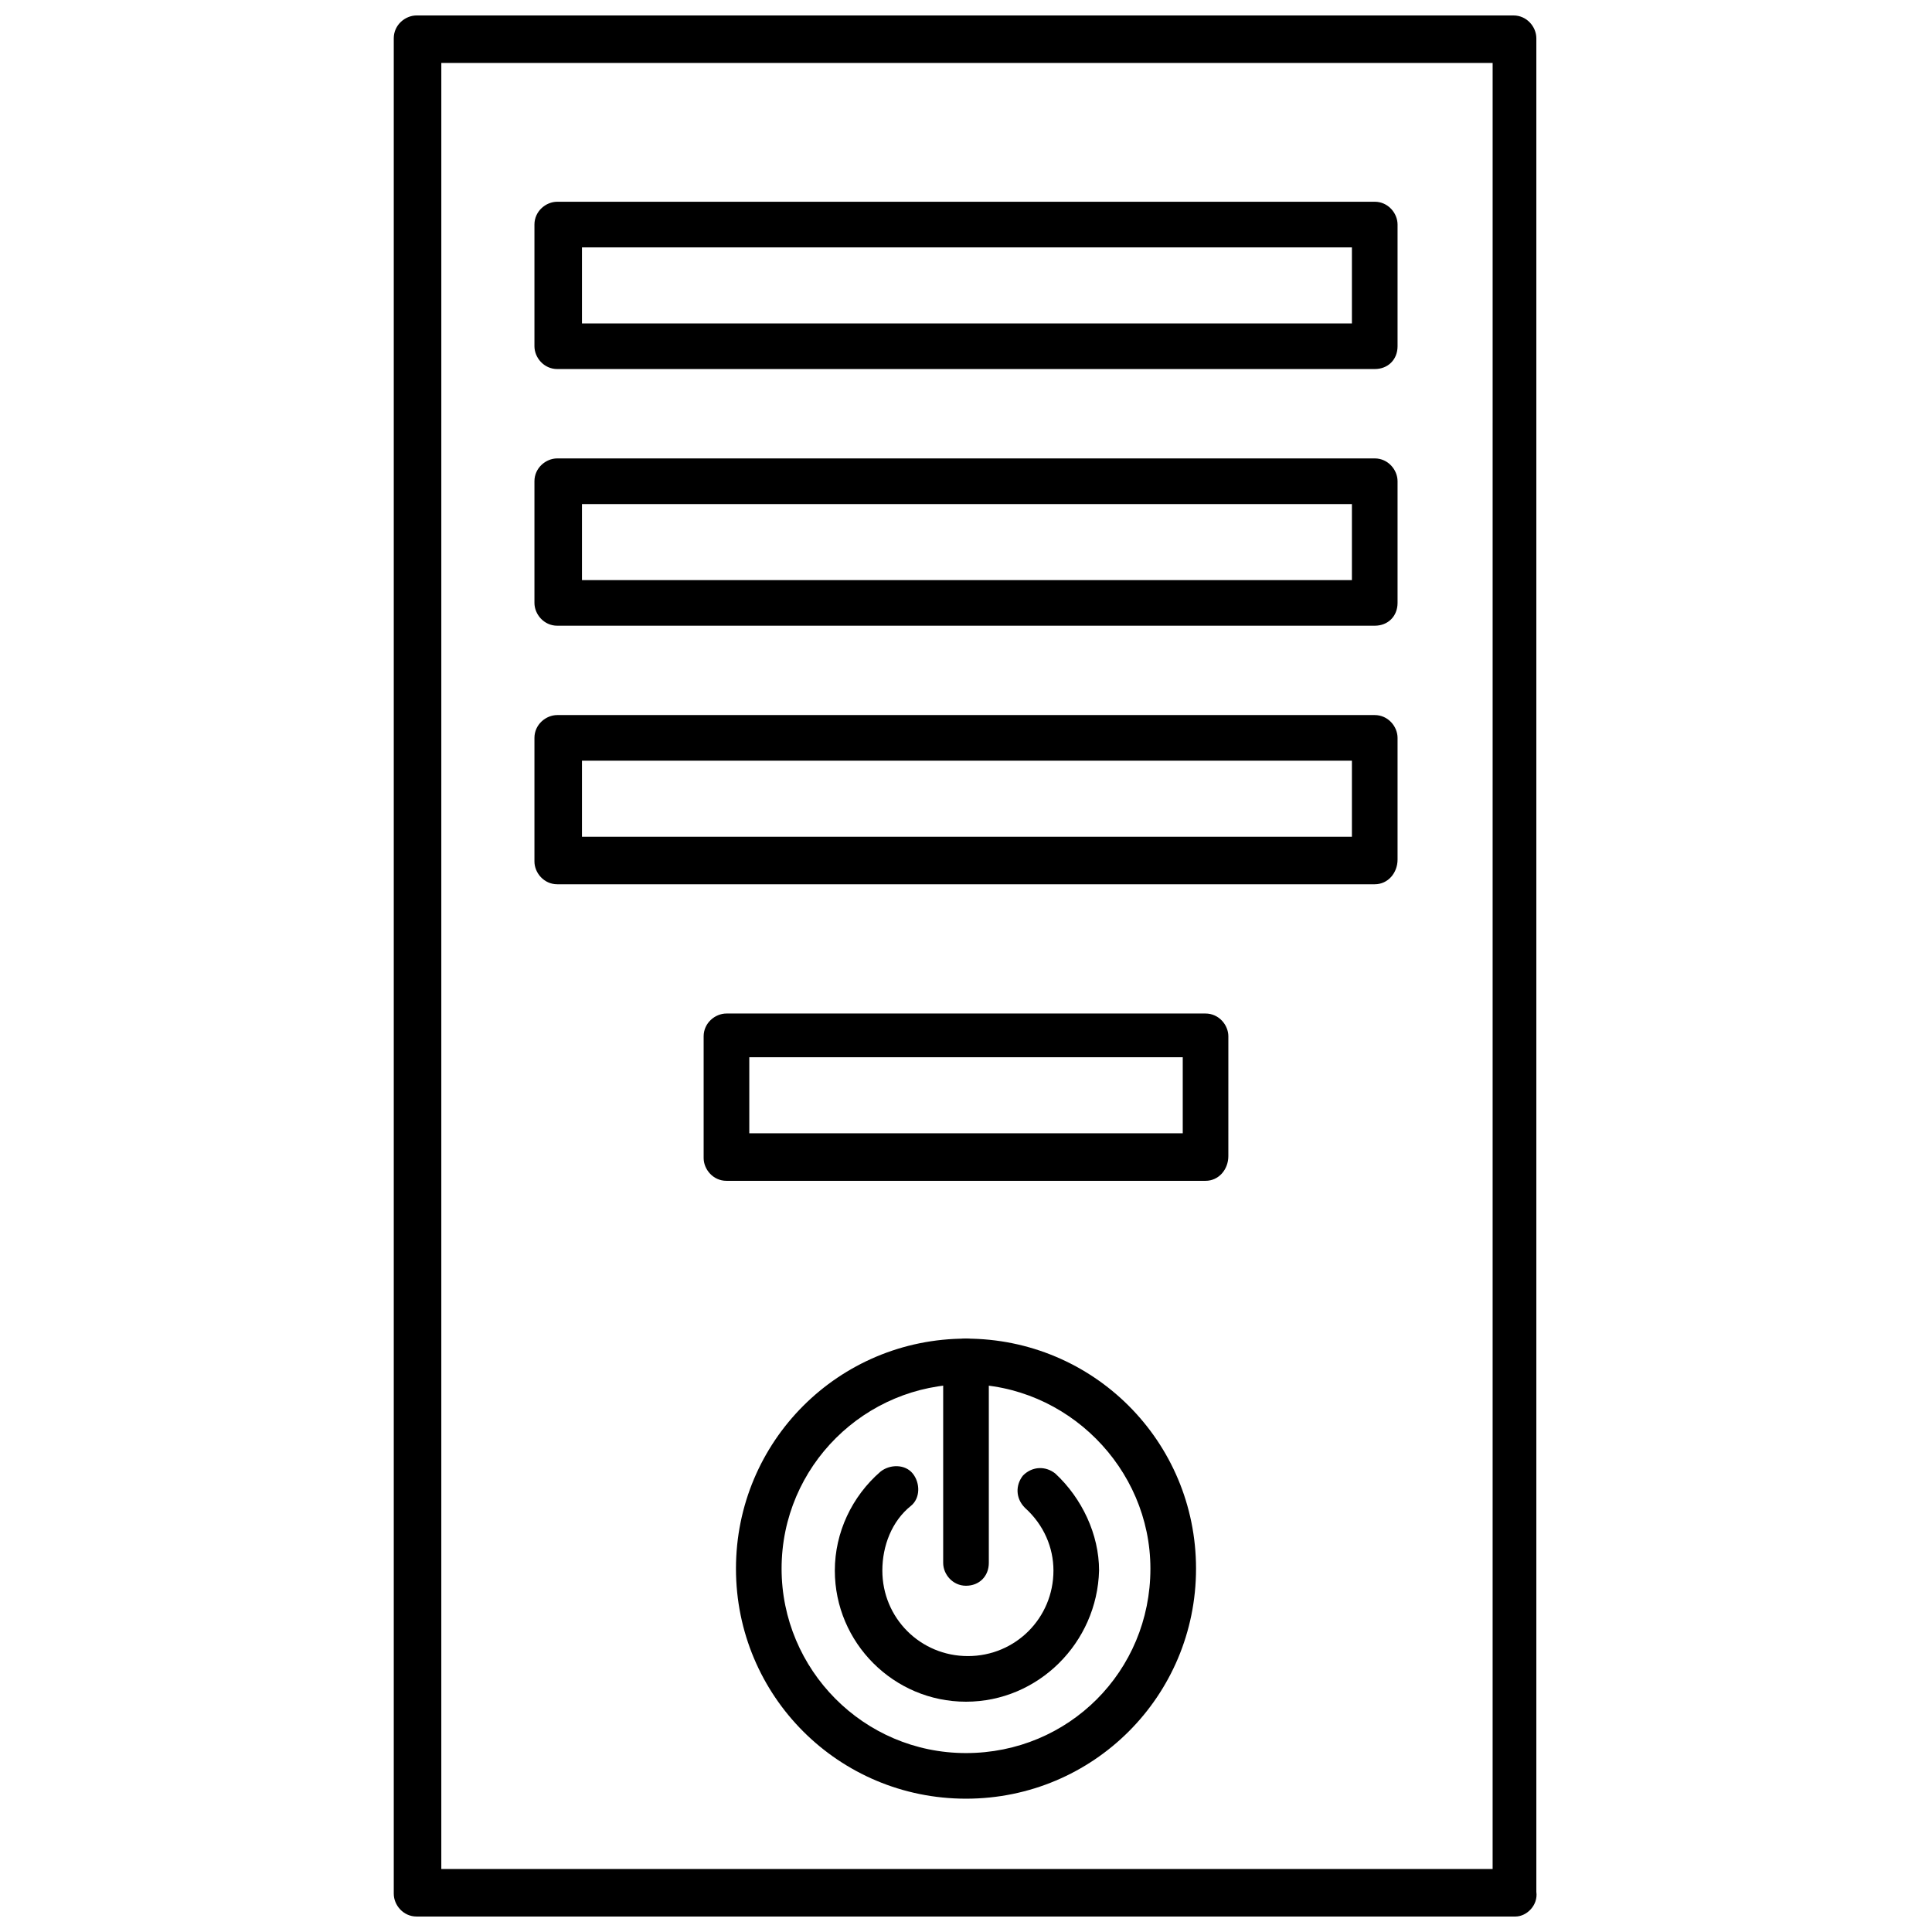
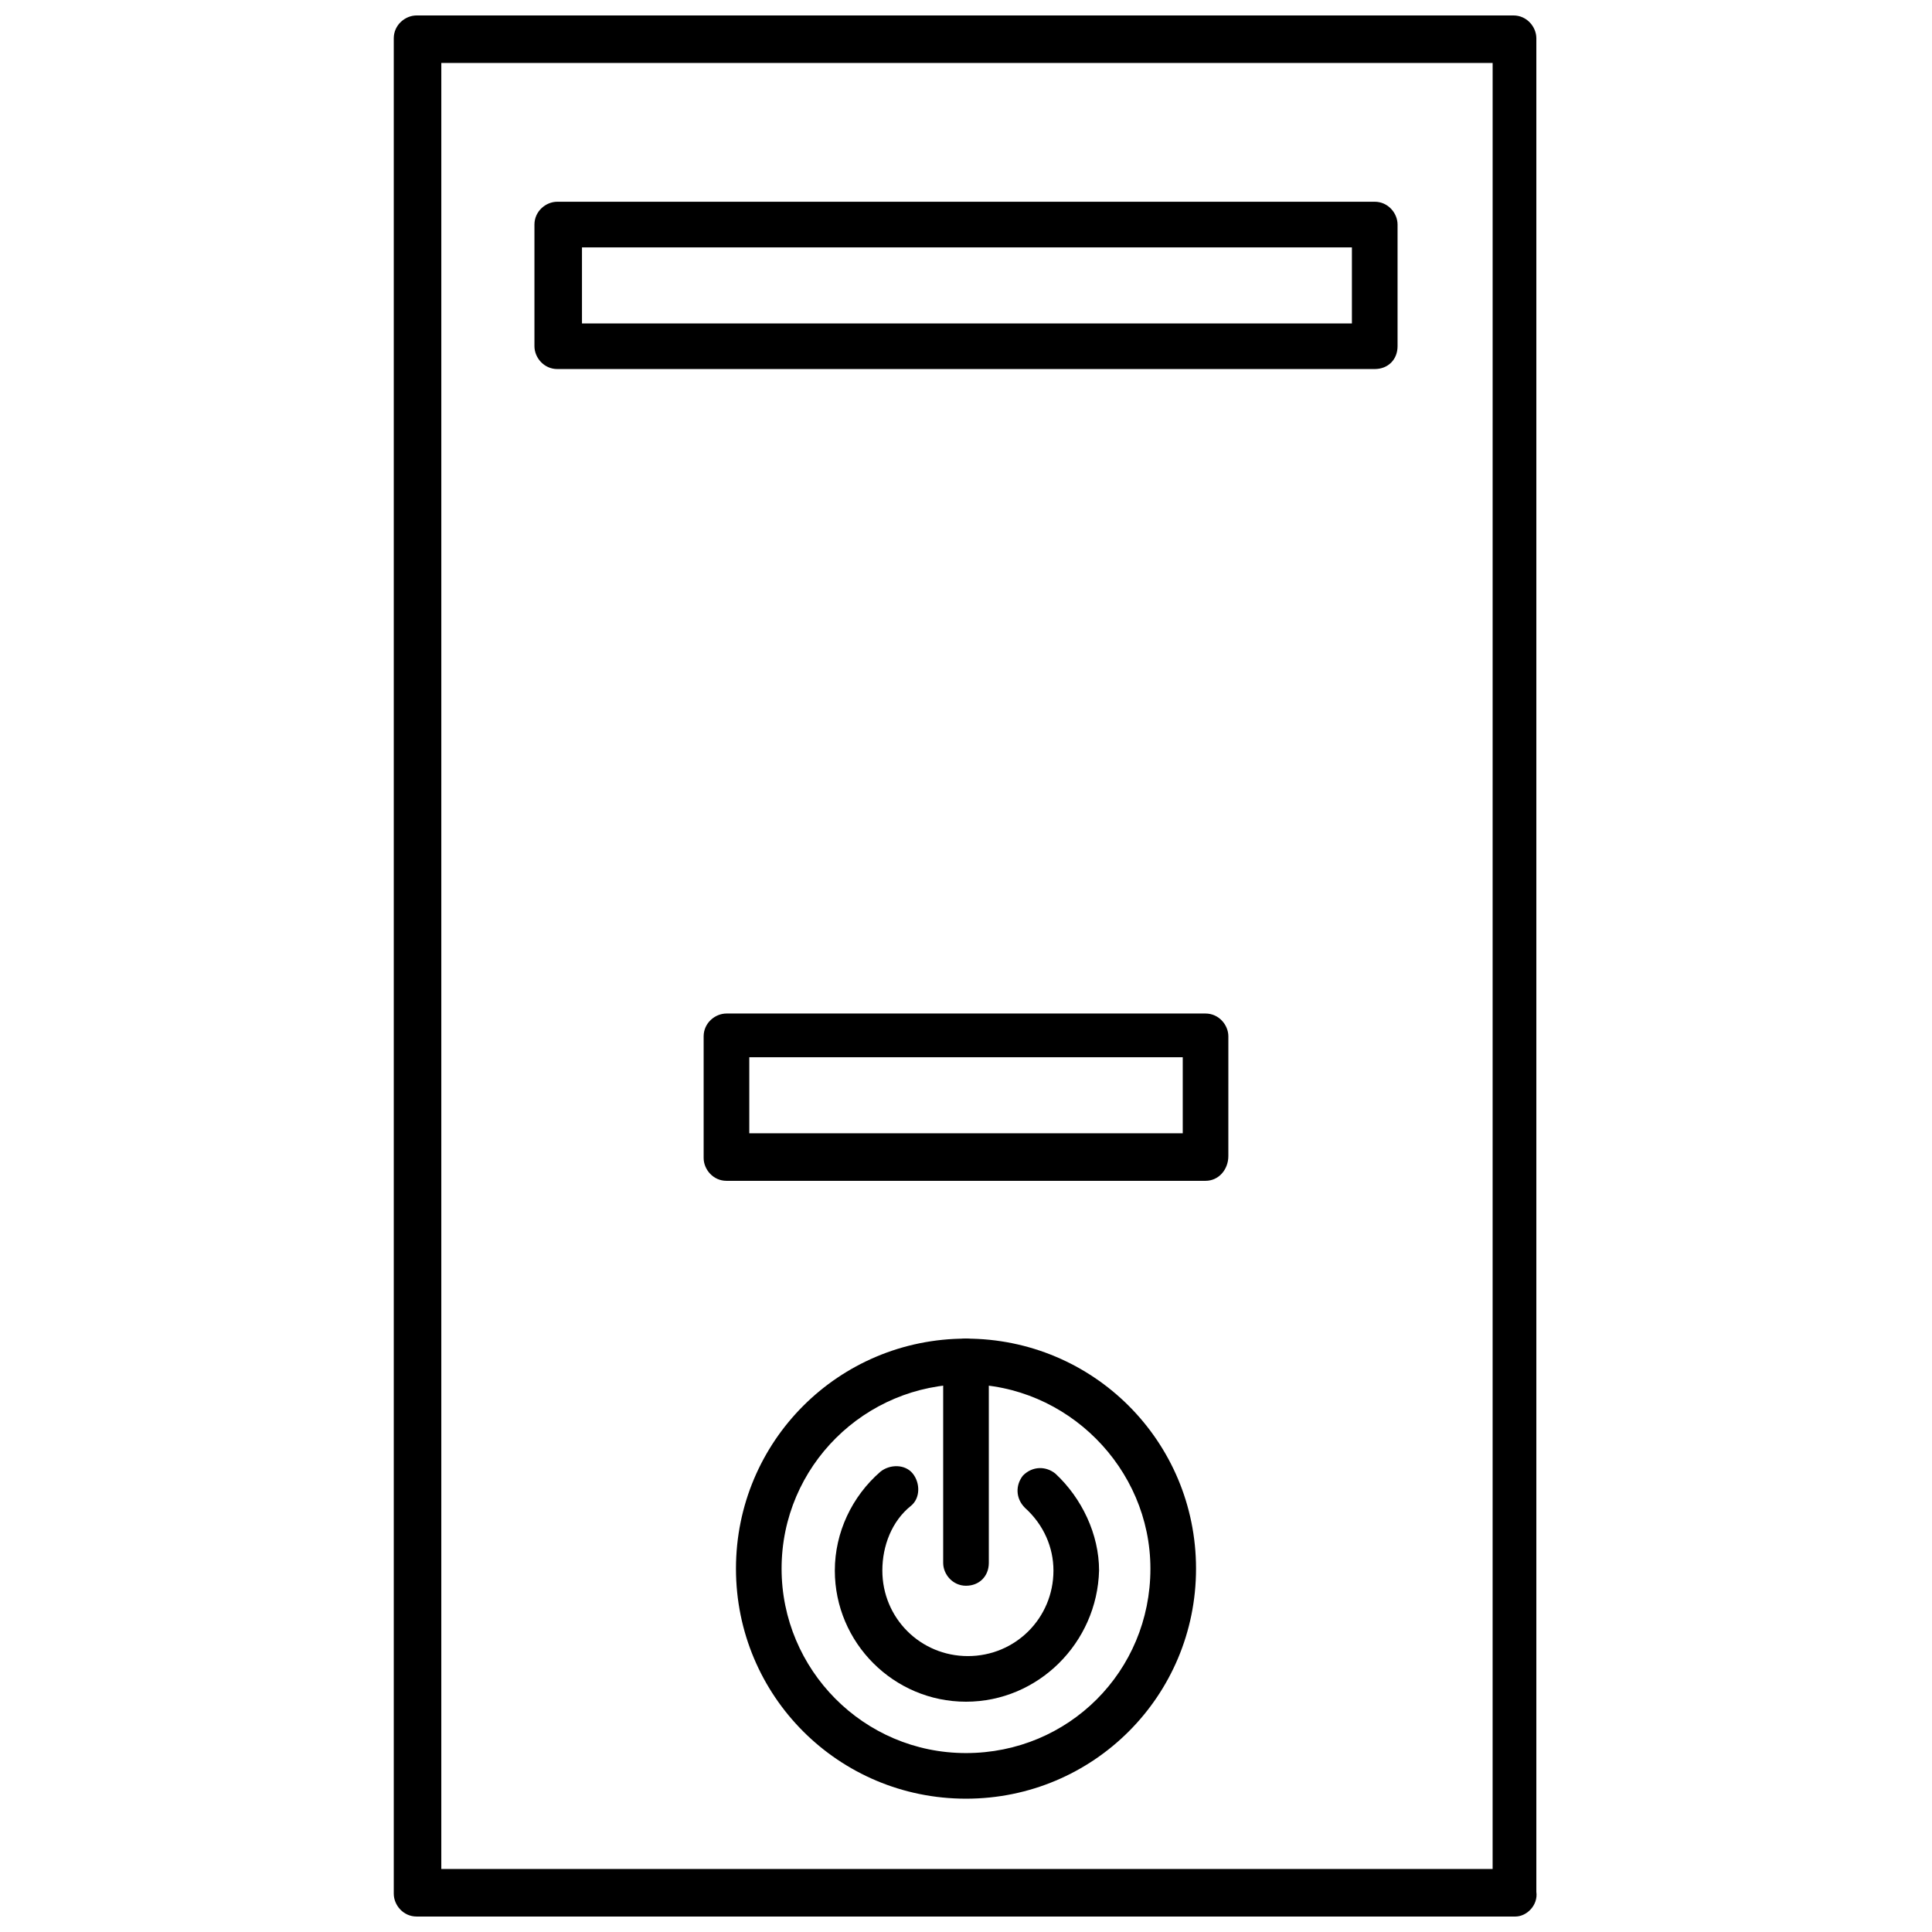
<svg xmlns="http://www.w3.org/2000/svg" width="800px" height="800px" version="1.1" viewBox="144 144 512 512">
  <defs>
    <clipPath id="a">
      <path d="m248 148.09h304v503.81h-304z" />
    </clipPath>
  </defs>
  <path d="m508.32 241.8h-216.64c-3.527 0-6.047-3.023-6.047-6.047v-32.242c0-3.527 3.023-6.047 6.047-6.047h216.64c3.527 0 6.047 3.023 6.047 6.047v32.242c0 3.531-2.519 6.047-6.047 6.047zm-210.09-12.09h204.04v-20.152h-204.04z" />
-   <path d="m508.32 309.82h-216.64c-3.527 0-6.047-3.023-6.047-6.047v-32.242c0-3.527 3.023-6.047 6.047-6.047h216.64c3.527 0 6.047 3.023 6.047 6.047v32.242c0 3.527-2.519 6.047-6.047 6.047zm-210.09-12.09h204.04v-20.152h-204.04z" />
-   <path d="m508.32 378.34h-216.64c-3.527 0-6.047-3.023-6.047-6.047v-32.746c0-3.527 3.023-6.047 6.047-6.047h216.64c3.527 0 6.047 3.023 6.047 6.047v32.242c0 3.527-2.519 6.551-6.047 6.551zm-210.09-12.598h204.04v-20.152h-204.04z" />
  <path d="m463.48 456.93h-126.96c-3.527 0-6.047-3.023-6.047-6.047v-32.242c0-3.527 3.023-6.047 6.047-6.047h126.96c3.527 0 6.047 3.023 6.047 6.047l-0.004 31.738c0 3.527-2.519 6.551-6.047 6.551zm-120.91-12.598h114.87v-20.152h-114.87z" />
  <path d="m400 620.67c-33.754 0-60.961-27.207-60.961-60.961 0-33.754 27.207-60.961 60.961-60.961s60.961 27.203 60.961 60.961c0 33.754-27.207 60.961-60.961 60.961zm0-109.83c-26.703 0-48.871 21.664-48.871 48.871 0 26.703 21.664 48.871 48.871 48.871s48.871-21.664 48.871-48.871c-0.004-26.703-22.172-48.871-48.871-48.871z" />
  <g clip-path="url(#a)">
    <path d="m545.6 651.9h-291.2c-3.527 0-6.047-3.023-6.047-6.047v-491.71c0-3.527 3.023-6.047 6.047-6.047h290.7c3.527 0 6.047 3.023 6.047 6.047v491.21c0.5 3.523-2.523 6.547-5.547 6.547zm-284.65-12.594h278.61l0.004-478.62h-278.61z" />
  </g>
  <path d="m400 564.24c-3.527 0-6.047-3.023-6.047-6.047v-53.406c0-3.527 3.023-6.047 6.047-6.047s6.047 3.023 6.047 6.047v53.402c-0.004 3.531-2.523 6.051-6.047 6.051z" />
  <path d="m400 594.97c-19.145 0-34.762-15.617-34.762-34.762 0-10.078 4.535-19.648 12.09-26.199 2.519-2.016 6.551-2.016 8.566 0.504s2.016 6.551-0.504 8.566c-5.039 4.031-7.559 10.578-7.559 17.129 0 12.594 10.078 22.672 22.672 22.672s22.672-10.078 22.672-22.672c0-6.047-2.519-12.09-7.559-16.625-2.519-2.519-2.519-6.047-0.504-8.566 2.519-2.519 6.047-2.519 8.566-0.504 7.055 6.551 11.586 16.121 11.586 25.695-0.504 19.145-16.121 34.762-35.266 34.762z" />
</svg>